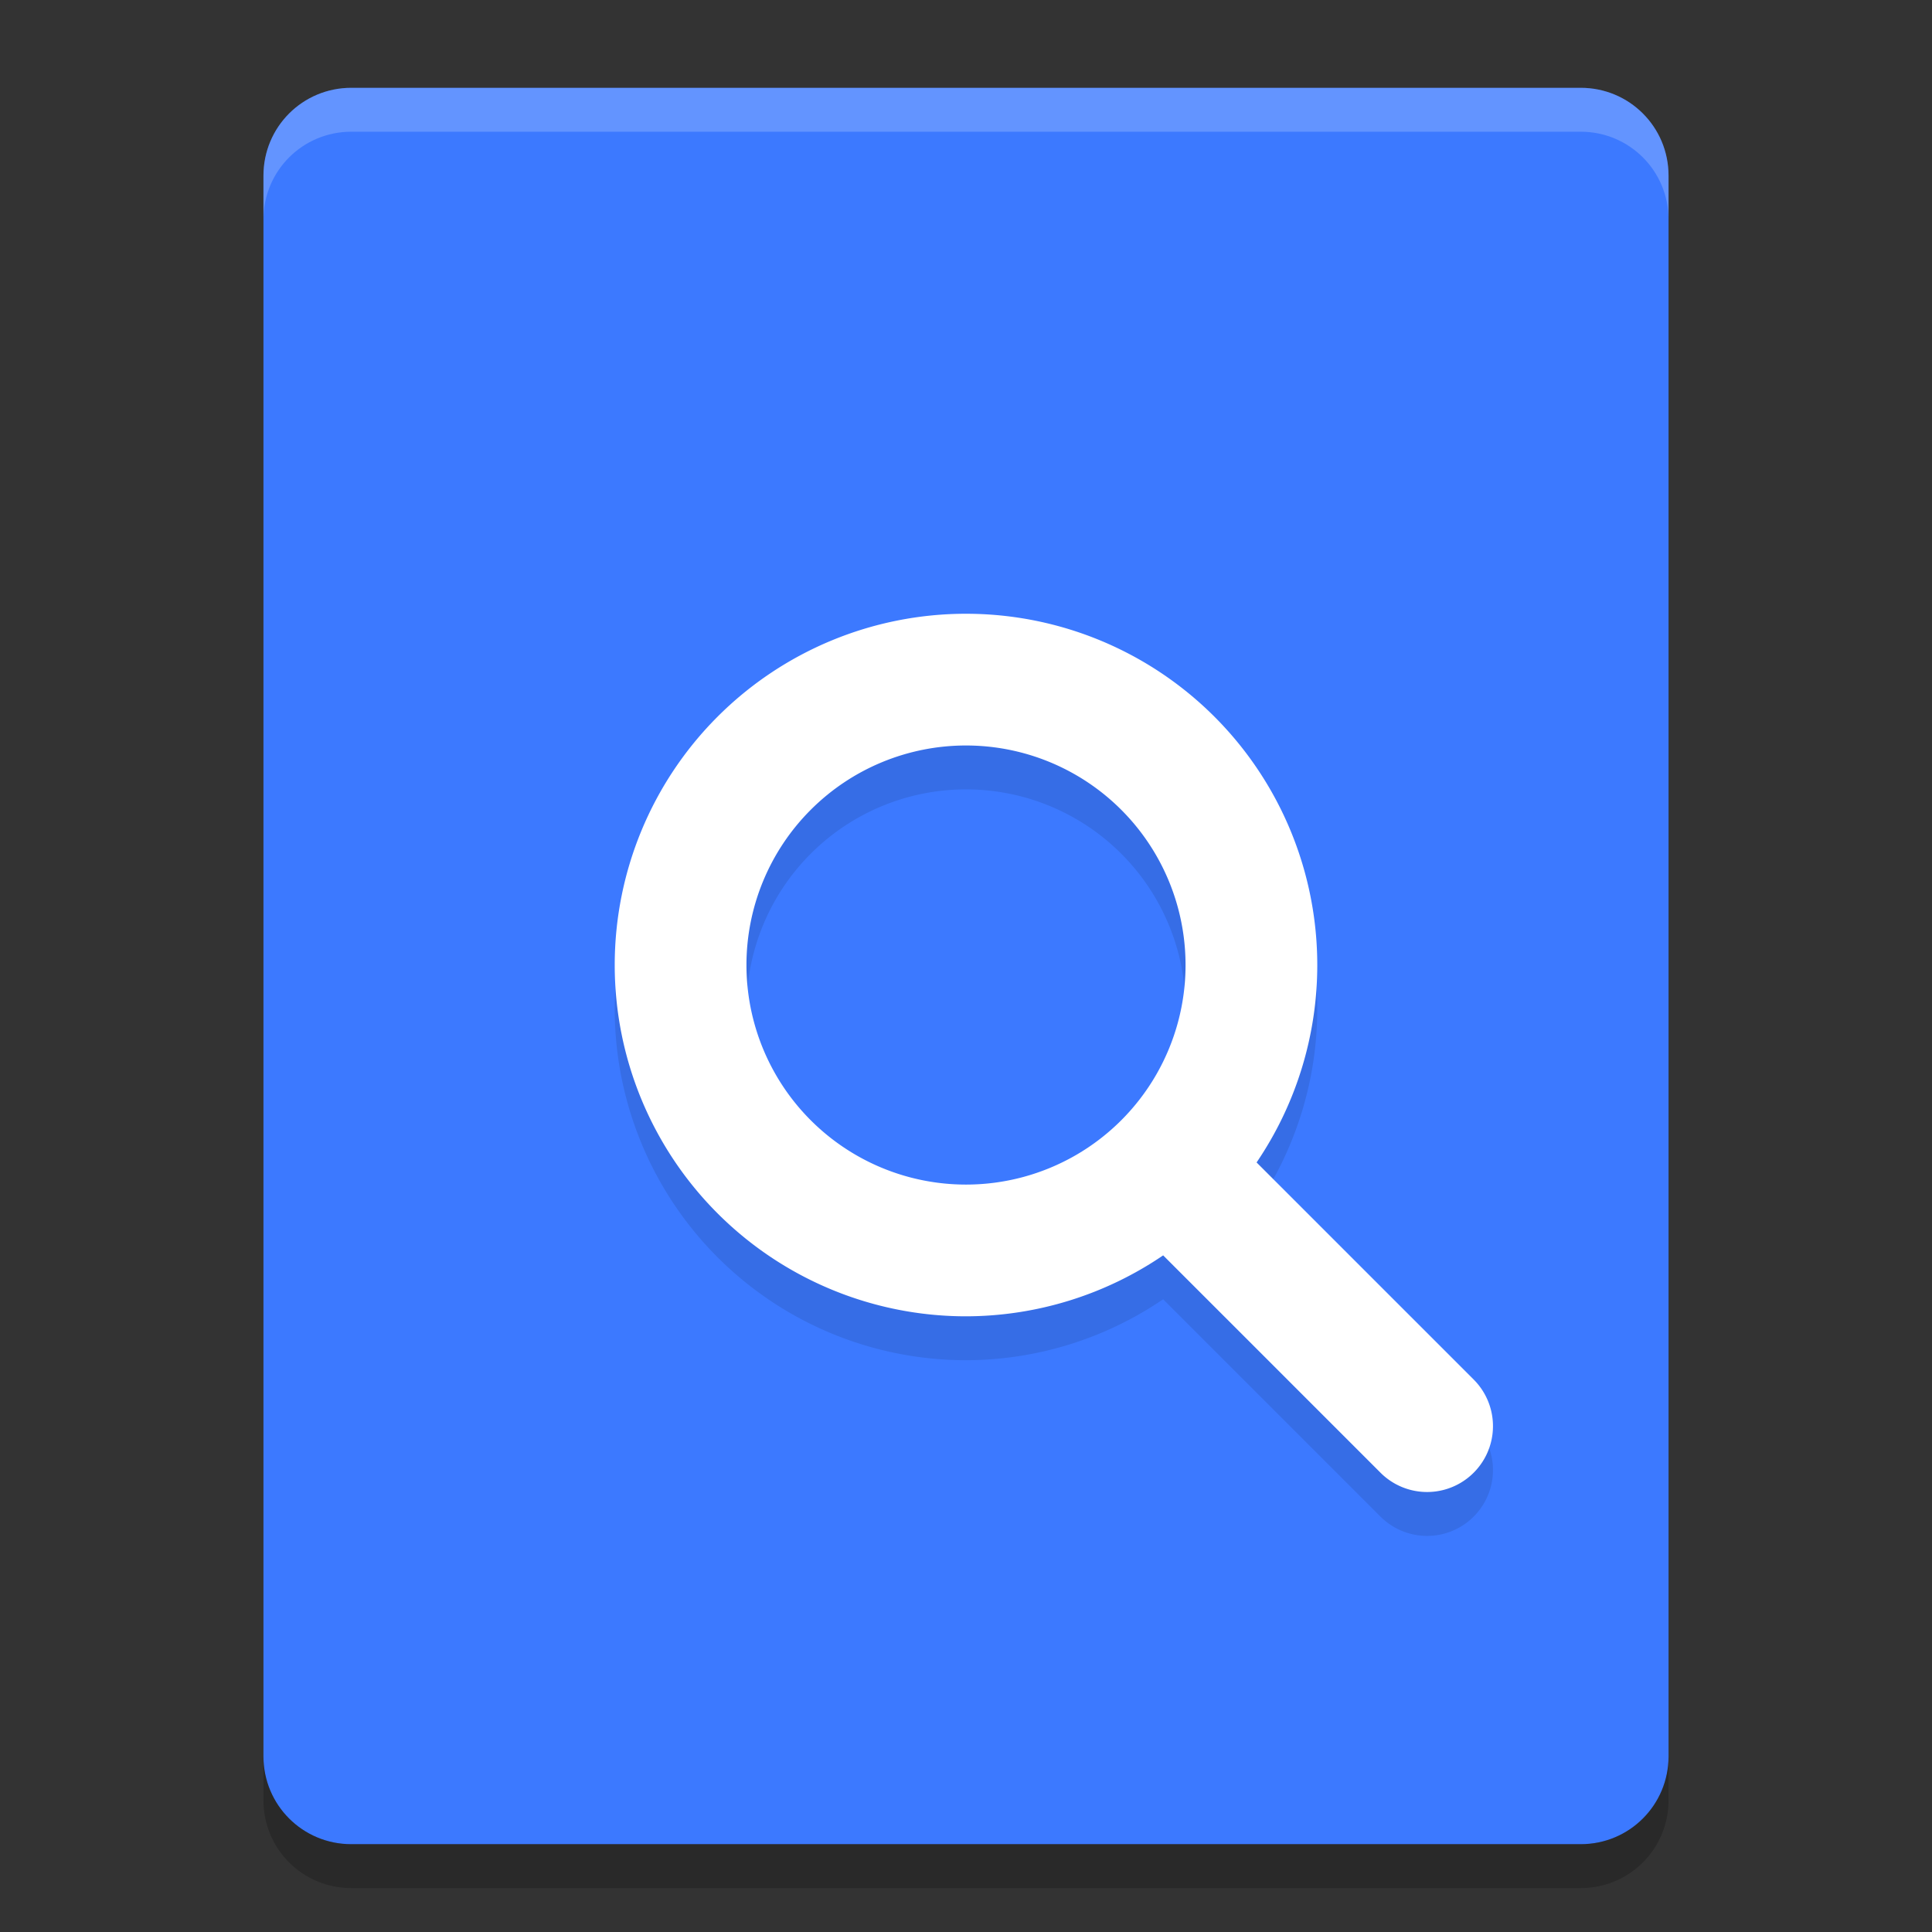
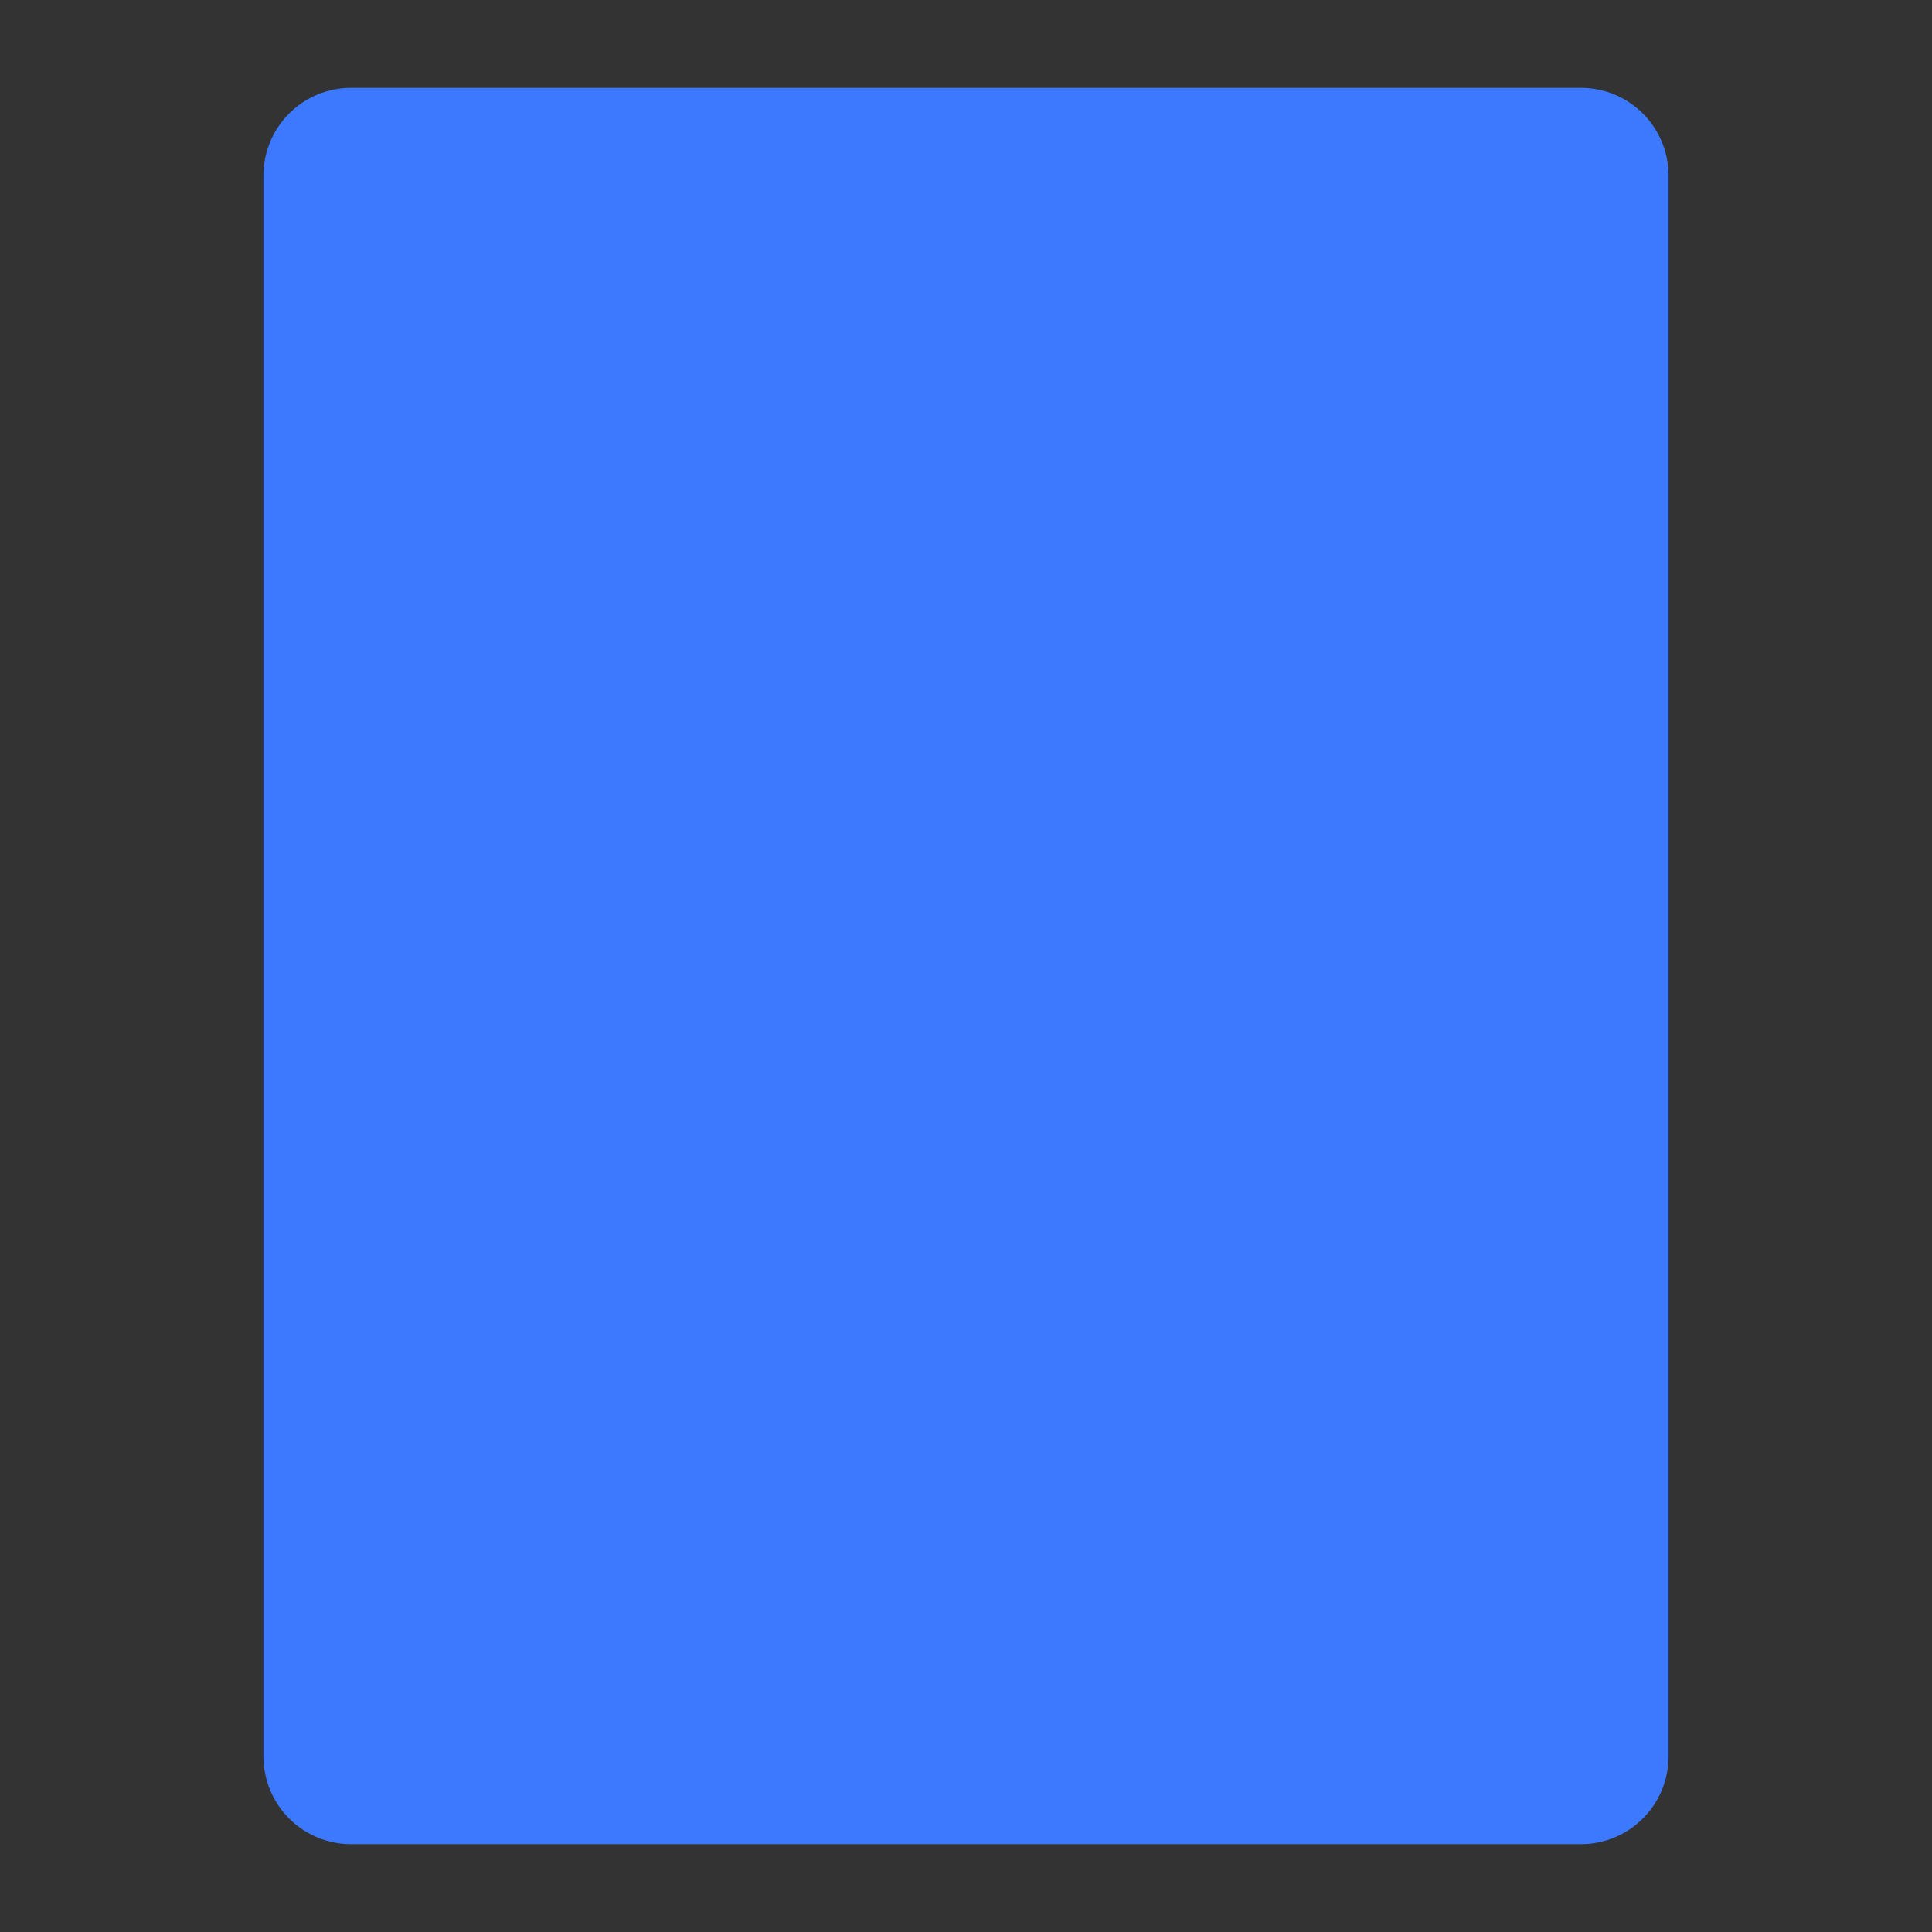
<svg xmlns="http://www.w3.org/2000/svg" width="22" height="22" version="1">
  <rect width="100%" height="100%" fill="#333333" stroke="none" />
  <path style="fill:#3c79ff" d="M 19,20 V 2 C 19,1.446 18.554,1 18,1 H 4 C 3.446,1 3,1.446 3,2 v 18 c 0,0.554 0.446,1 1,1 h 14 c 0.554,0 1,-0.446 1,-1 z" />
-   <path style="opacity:0.2;fill:#ffffff" d="M 4,1 C 3.446,1 3,1.446 3,2 v 0.5 c 0,-0.554 0.446,-1 1,-1 h 14 c 0.554,0 1,0.446 1,1 V 2 C 19,1.446 18.554,1 18,1 Z" />
-   <path style="opacity:0.2" d="m 3,20 v 0.5 c 0,0.554 0.446,1 1,1 h 14 c 0.554,0 1,-0.446 1,-1 V 20 c 0,0.554 -0.446,1 -1,1 H 4 C 3.446,21 3,20.554 3,20 Z" />
-   <path style="opacity:0.1" d="m 11,7.489 a 4,4 0 0 1 4,4 4,4 0 0 1 -0.691,2.248 l 2.472,2.472 a 0.75,0.75 0 1 1 -1.061,1.061 L 13.245,14.795 A 4,4 0 0 1 11,15.489 a 4,4 0 0 1 -4,-4 4,4 0 0 1 4,-4 z m 0,1.5 a 2.5,2.5 0 0 0 -2.5,2.5 2.5,2.5 0 0 0 2.5,2.5 2.5,2.5 0 0 0 2.5,-2.5 2.5,2.5 0 0 0 -2.5,-2.5 z" />
-   <path style="fill:#ffffff" d="m 11,6.989 a 4,4 0 0 1 4,4 4,4 0 0 1 -0.691,2.248 l 2.472,2.472 a 0.75,0.75 0 1 1 -1.061,1.061 L 13.245,14.295 A 4,4 0 0 1 11,14.989 a 4,4 0 0 1 -4,-4 4,4 0 0 1 4,-4 z m 0,1.5 a 2.5,2.5 0 0 0 -2.5,2.5 2.5,2.5 0 0 0 2.5,2.5 2.5,2.5 0 0 0 2.5,-2.5 2.5,2.5 0 0 0 -2.5,-2.5 z" />
</svg>